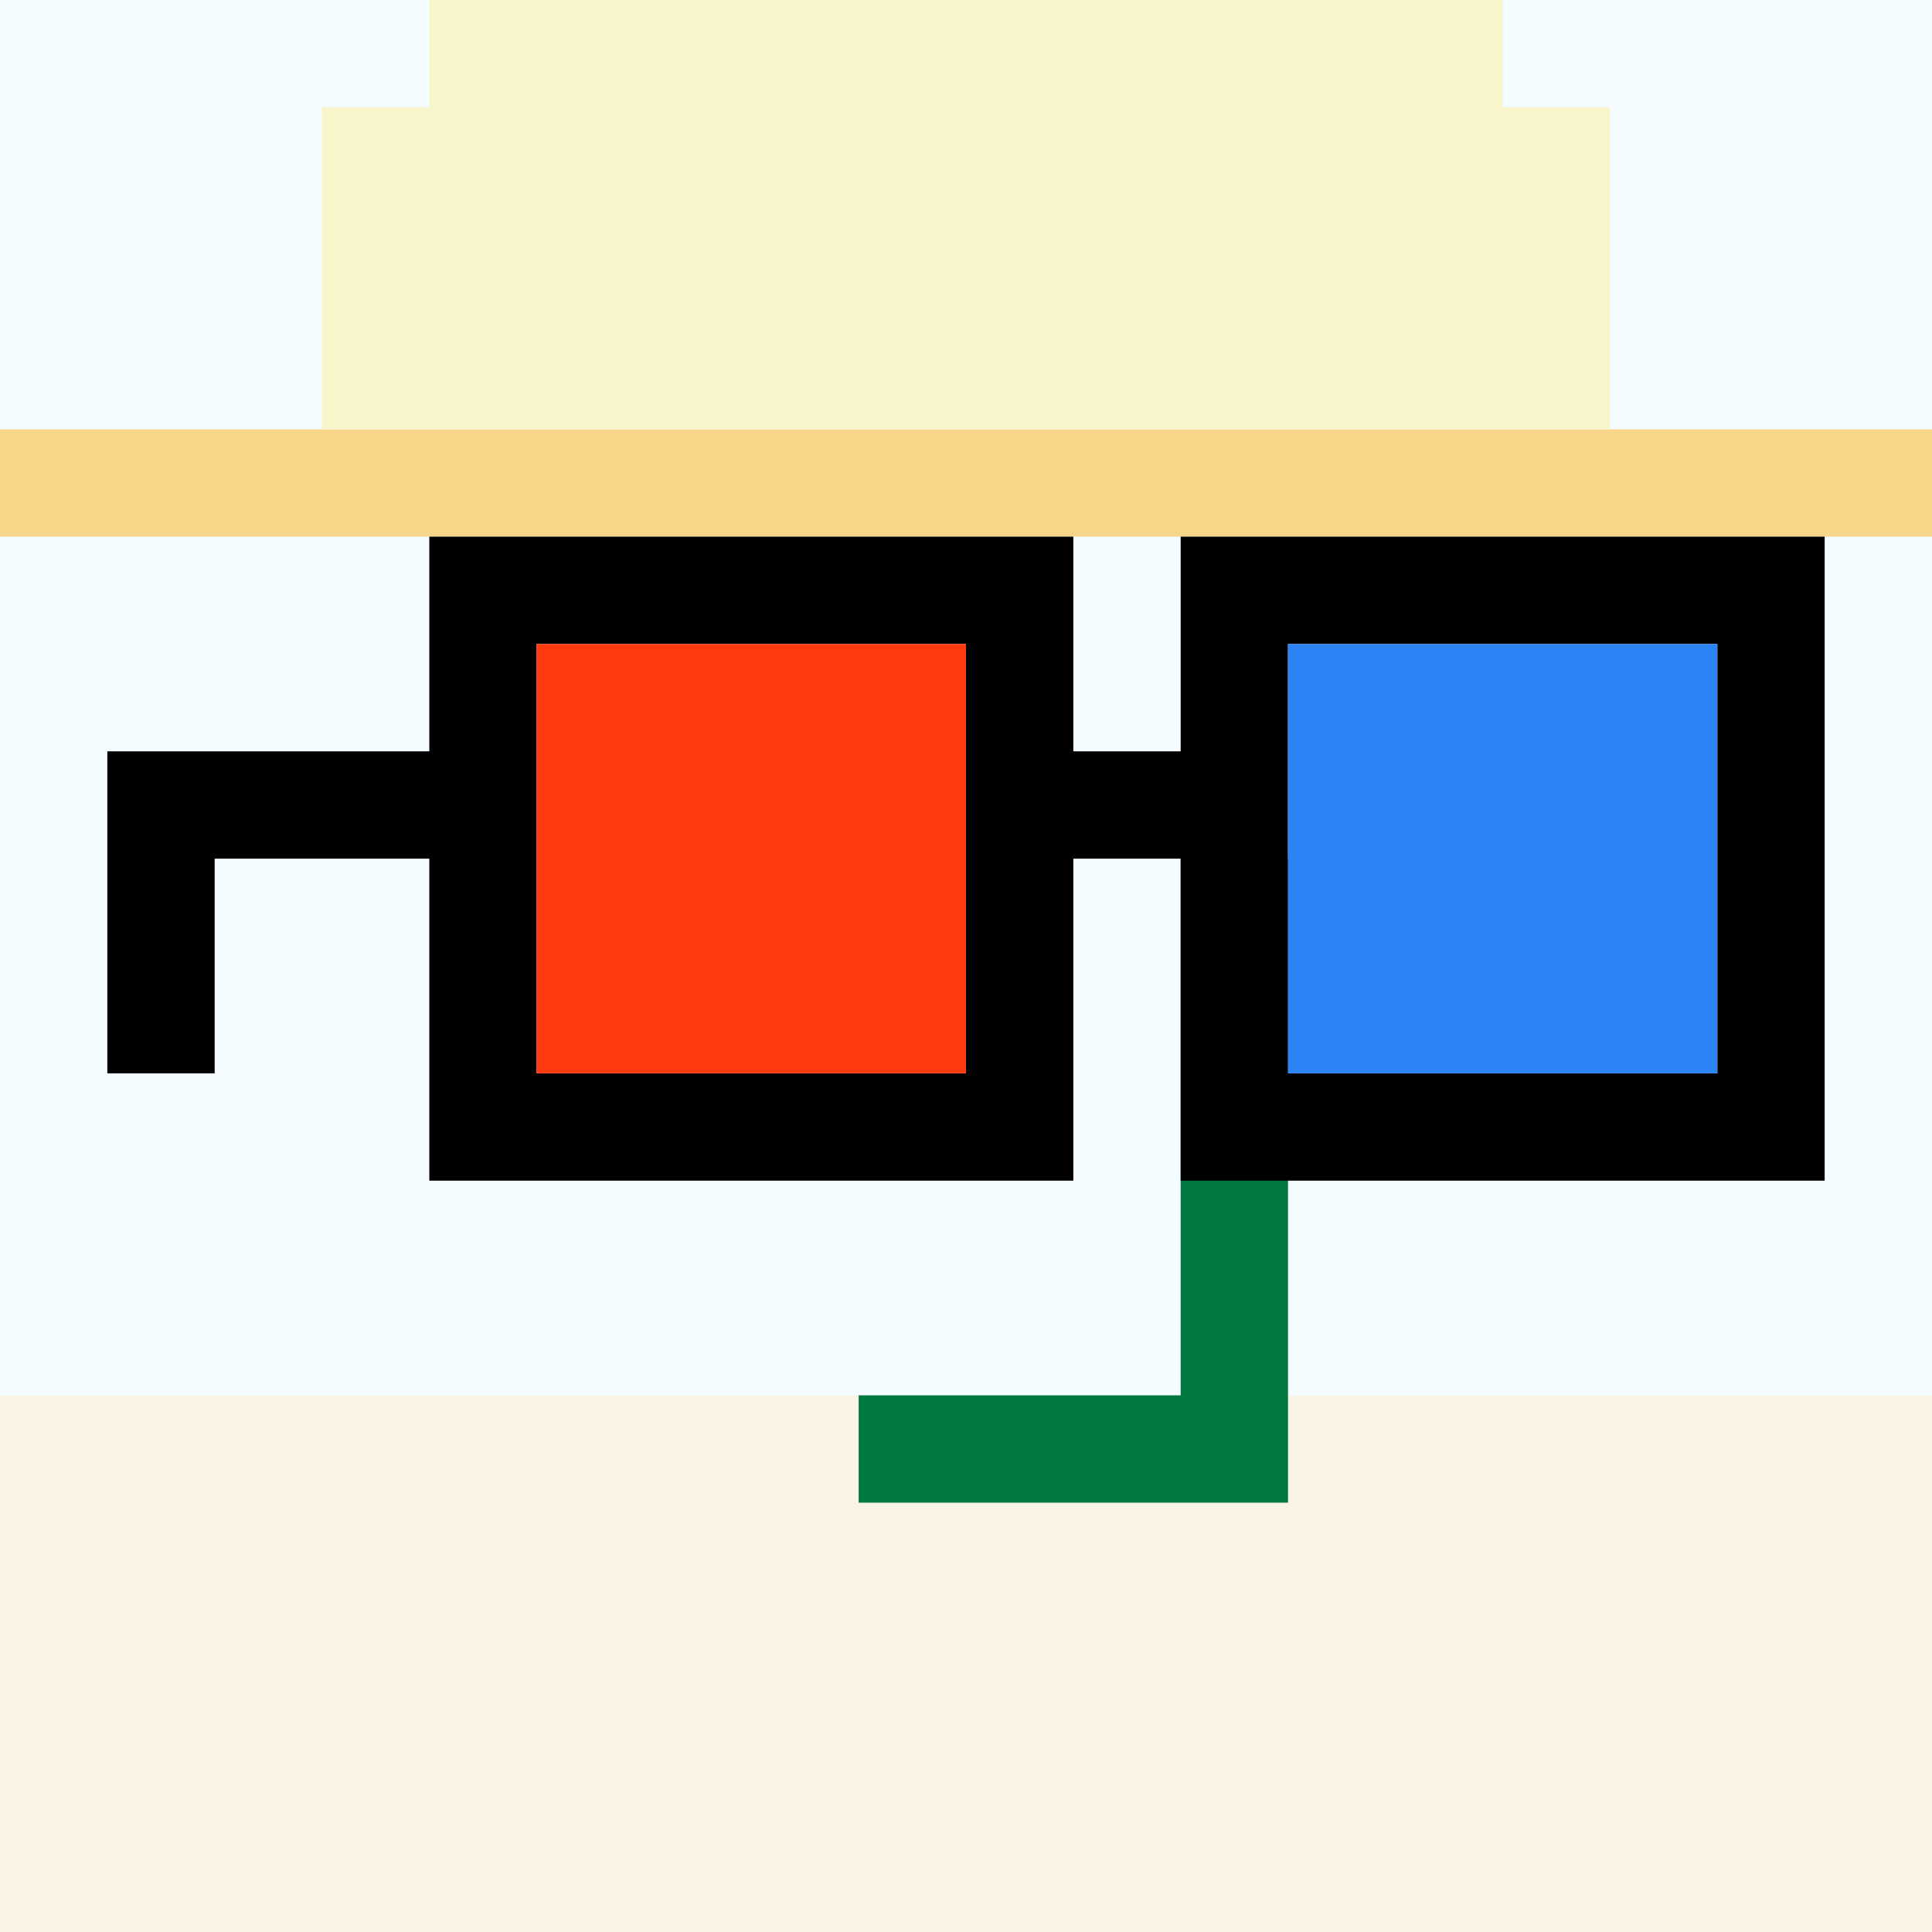
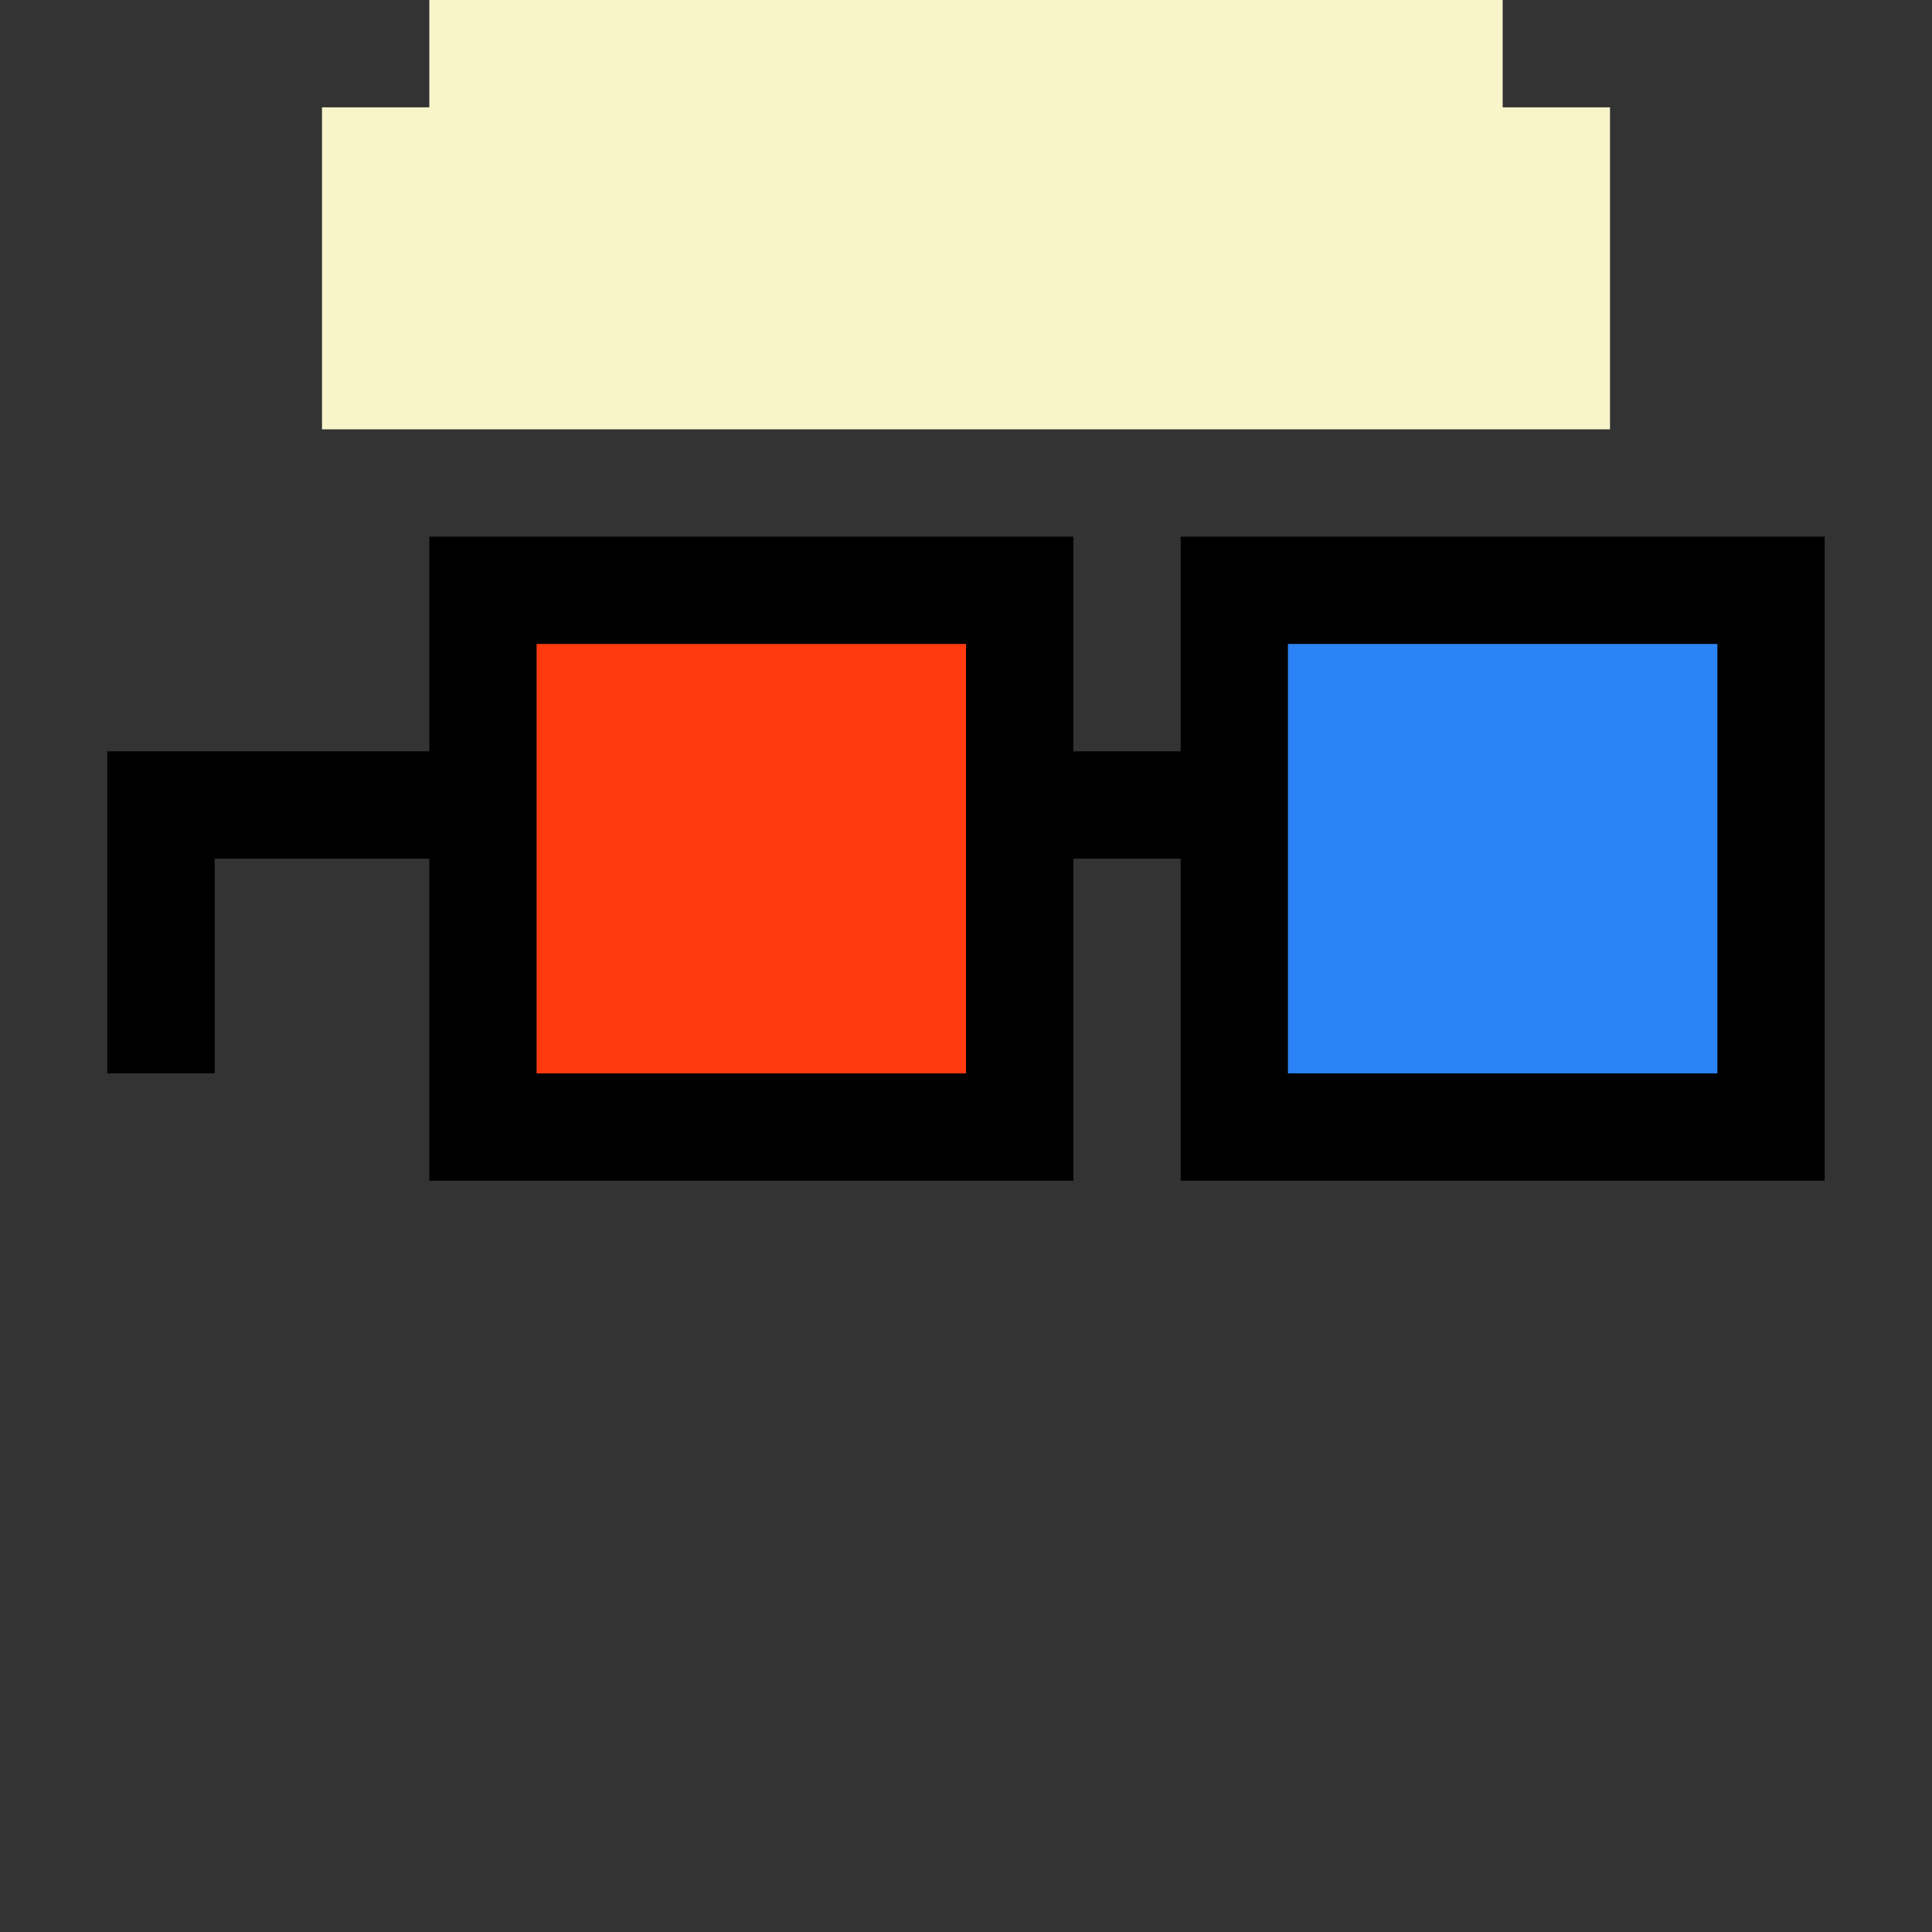
<svg xmlns="http://www.w3.org/2000/svg" width="18" height="18" viewBox="0 0 18 18" fill="none">
  <rect x="0" y="0" width="18" height="18" fill="#333333" stroke="none" />
  <g clip-path="url(#0_clip0_50_90653)">
-     <path d="M18 0H0V18H18V0Z" fill="#A3EFD0" />
-     <path d="M18 0H0V18H18V0Z" fill="#F5FCFF" />
-     <path d="M0 21H18V13H0V21Z" fill="#F9F4E6" />
-   </g>
-   <path d="M12 8H11V13H8V14H12V8Z" fill="#00783E" />
-   <path d="M0 5H18V4H0V5Z" fill="#F8D689" />
+     </g>
  <path d="M3 4V1H4V0H14V1H15V4H3Z" fill="#F9F5CB" />
  <g clip-path="url(#0_clip1_50_90653)">
    <path d="M16 6H12V10H16V6ZM9 6H5V10H9V6ZM17 11H11V8H10V11H4V8H2V10H1V7H4V5H10V7H11V5H17V11Z" fill="black" />
    <path d="M9 6H5V10H9V6Z" fill="#FF3A0E" />
    <path d="M16 6H12V10H16V6Z" fill="#2B83F6" />
  </g>
  <defs>
    <clipPath id="0_clip0_50_90653">
      <rect width="18" height="18" fill="white" />
    </clipPath>
    <clipPath id="0_clip1_50_90653">
      <rect width="18" height="18" fill="white" />
    </clipPath>
  </defs>
</svg>